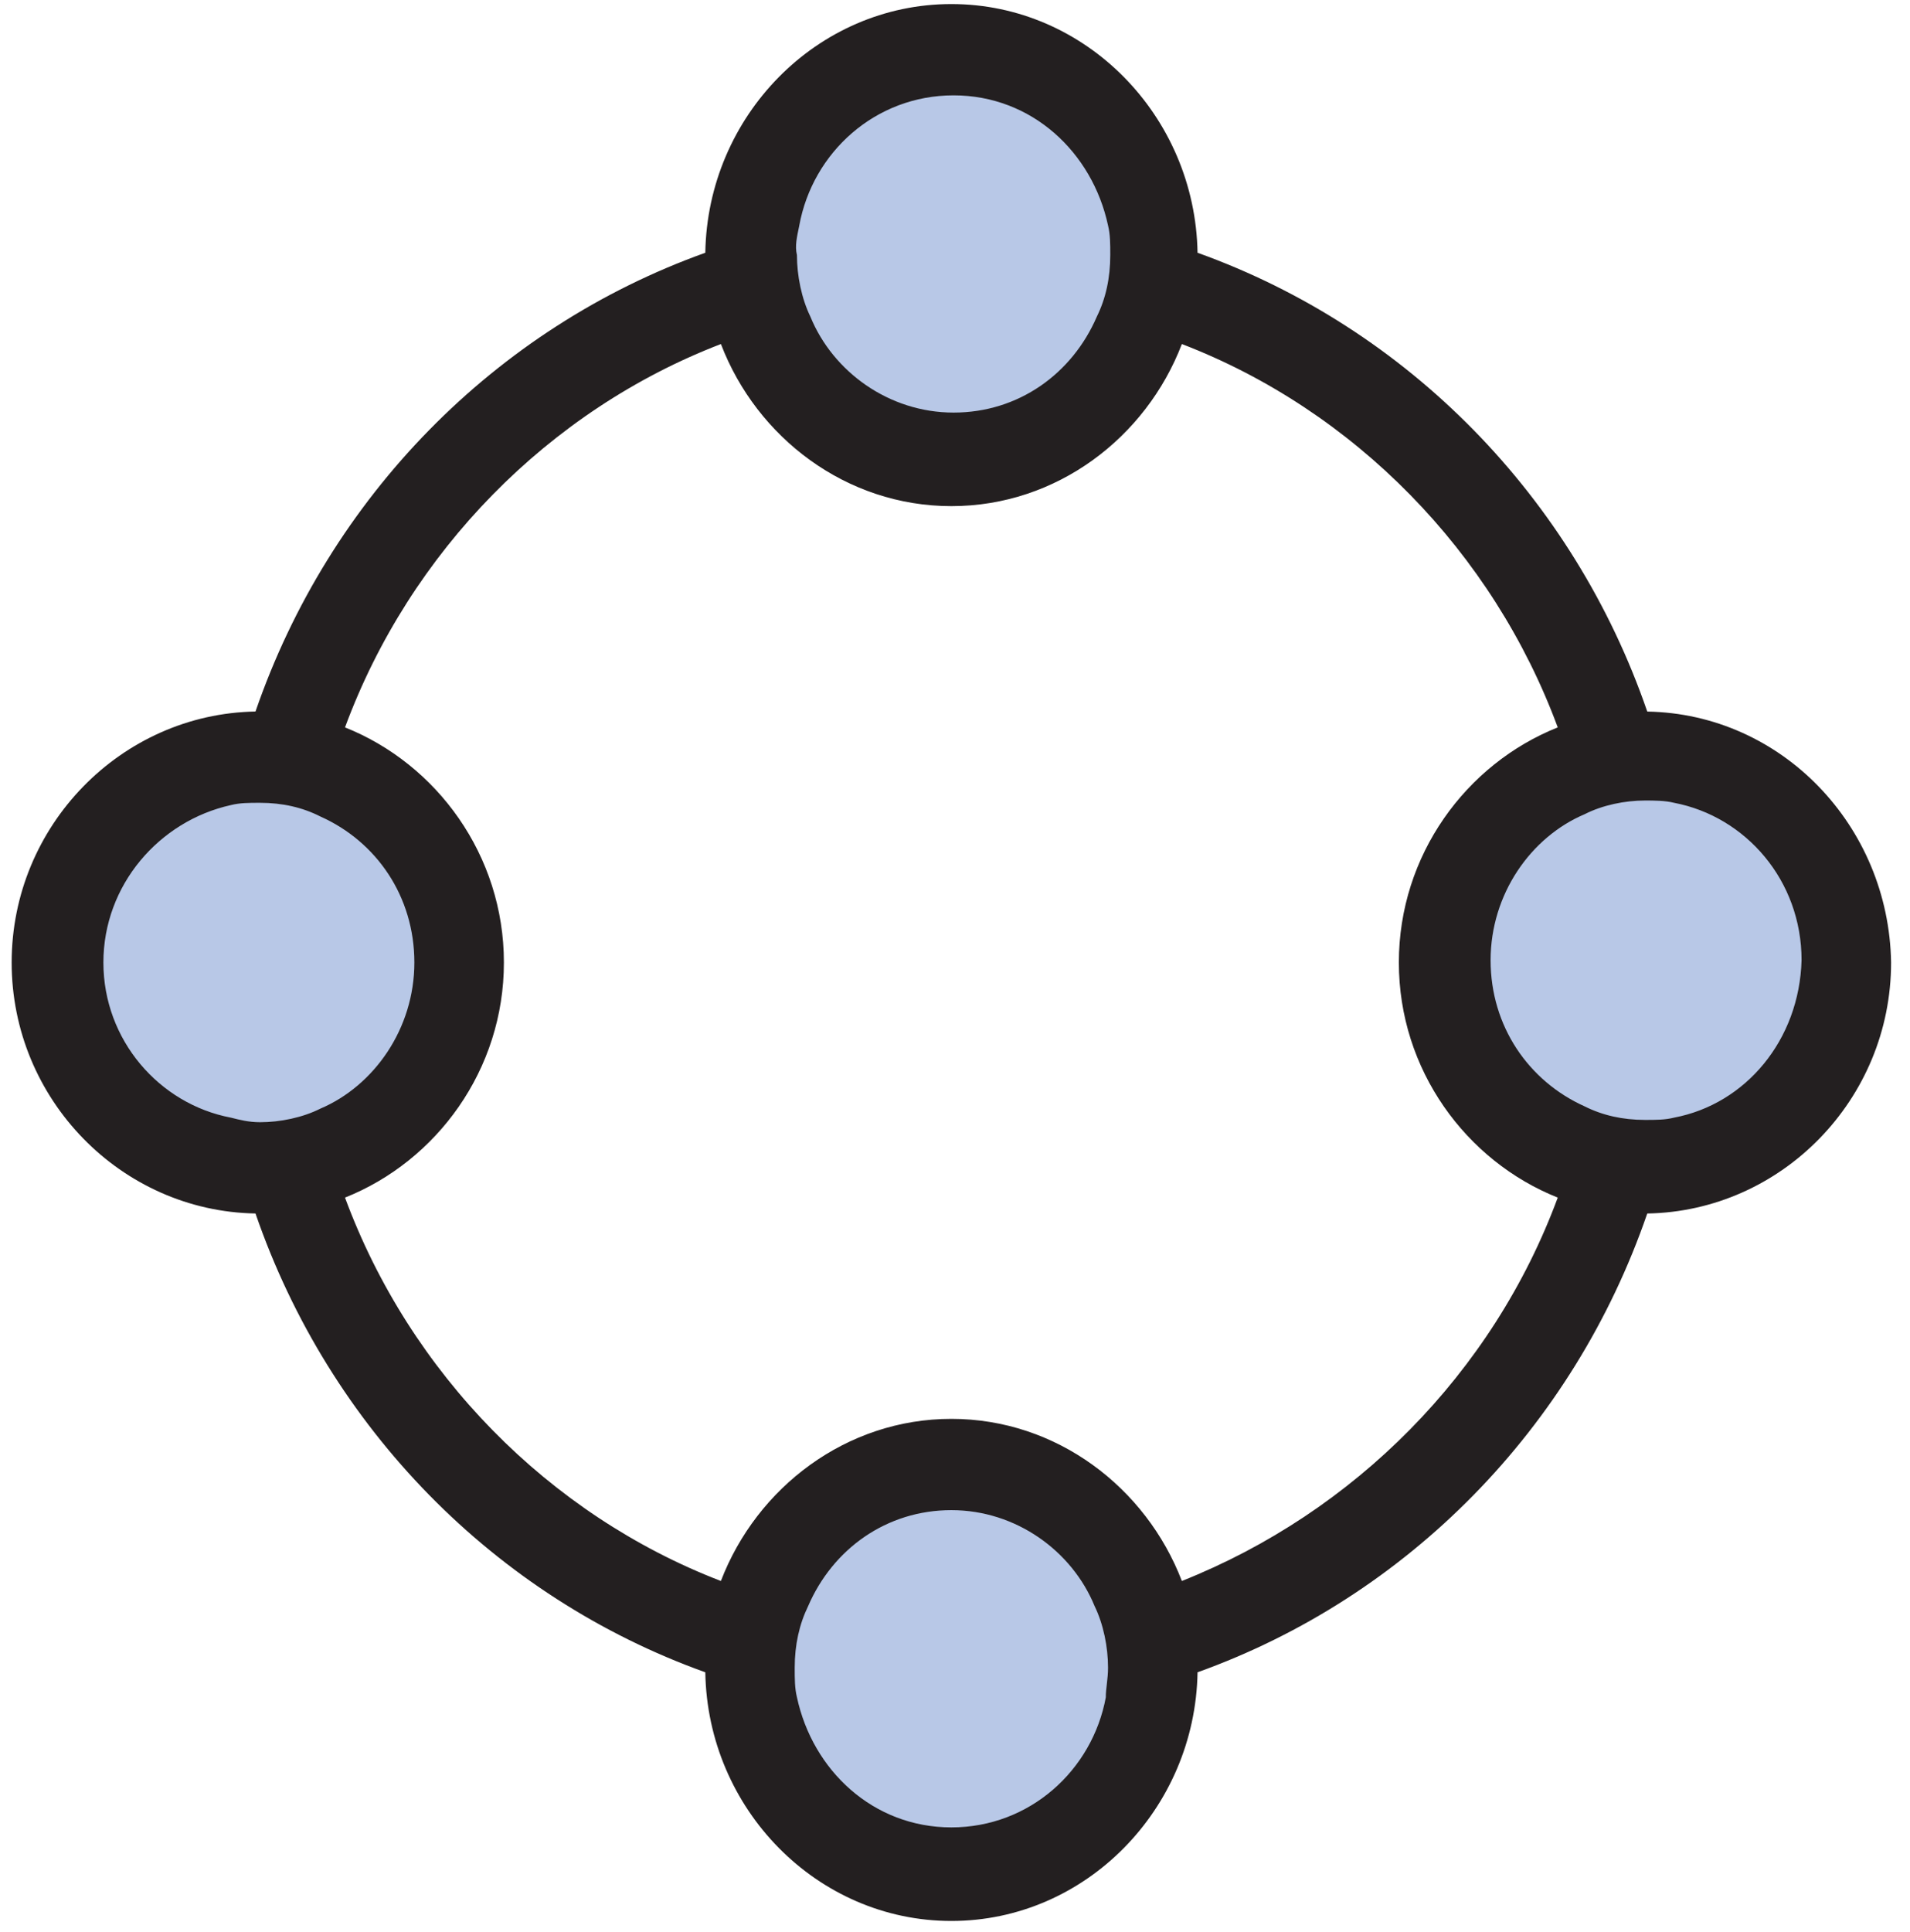
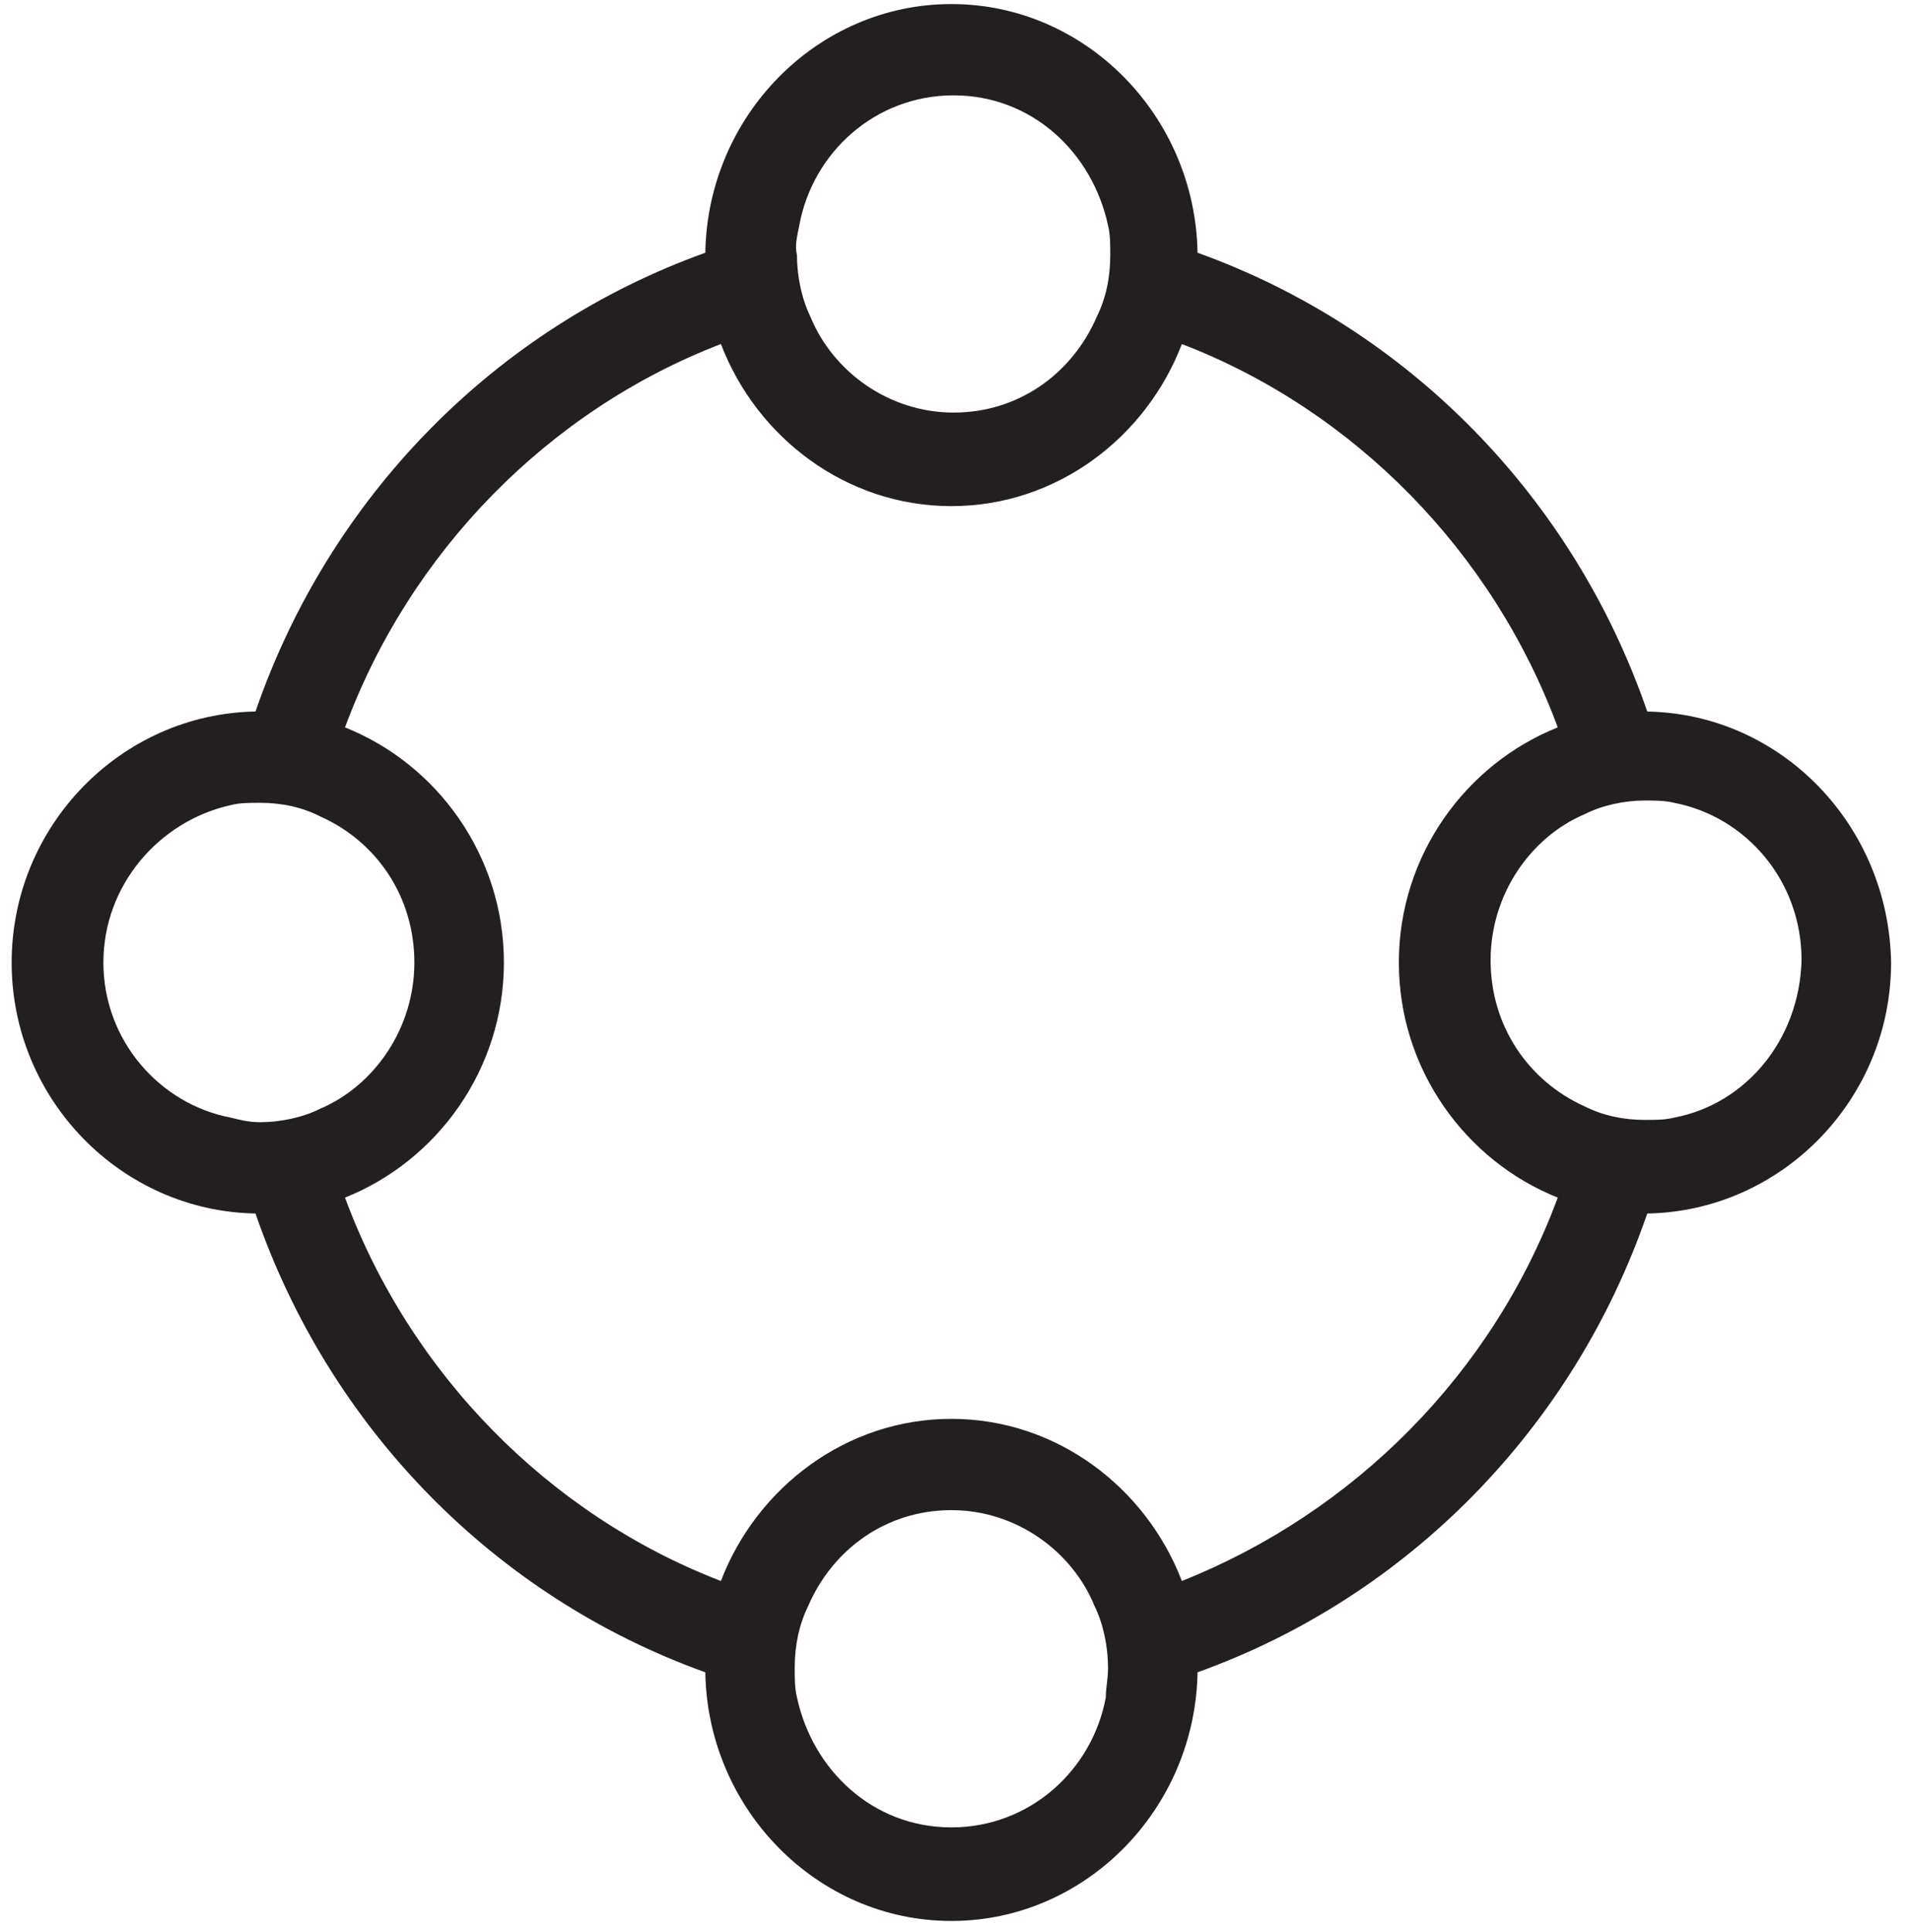
<svg xmlns="http://www.w3.org/2000/svg" width="89" height="90" fill="none">
-   <path fill-rule="evenodd" clip-rule="evenodd" d="M53.55 11.72c0 5.388-4.126 9.758-9.219 9.758-5.093 0-9.219-4.37-9.219-9.758 0-5.387 4.126-9.757 9.22-9.757 5.092 0 9.218 4.37 9.218 9.758zm32.264 33.116c0 5.387-4.125 9.757-9.218 9.757s-9.219-4.37-9.219-9.757 4.126-9.757 9.219-9.757c5.093 0 9.218 4.37 9.218 9.757zm-64.529 0c0 5.387-4.126 9.757-9.219 9.757-5.093 0-9.218-4.37-9.218-9.757s4.125-9.757 9.218-9.757 9.219 4.37 9.219 9.757zM53.55 77.655c0 5.228-4.126 9.462-9.219 9.462-5.093 0-9.219-4.234-9.219-9.462 0-5.227 4.126-9.461 9.22-9.461 5.092 0 9.218 4.234 9.218 9.461z" fill="#B8C8E7" />
  <path fill-rule="evenodd" clip-rule="evenodd" d="M76.757 33.145c-3.44-9.994-11.16-17.859-20.955-21.371C55.692 5.399 50.588.189 44.332.189c-6.258 0-11.363 5.21-11.467 11.585-9.8 3.512-17.515 11.377-20.96 21.37C5.653 33.252.543 38.456.543 44.837c0 6.38 5.11 11.584 11.362 11.69 3.445 9.994 11.16 17.86 20.96 21.372.104 6.374 5.209 11.584 11.466 11.584s11.362-5.21 11.471-11.584c9.795-3.513 17.516-11.378 20.955-21.371 6.252-.107 11.362-5.31 11.362-11.691-.104-6.38-5.11-11.585-11.362-11.691zM37.244 10.502c.623-3.406 3.544-6.06 7.19-6.06 3.648 0 6.465 2.654 7.197 6.06.104.426.104.852.104 1.378 0 1.065-.208 2.023-.628 2.874-1.147 2.655-3.647 4.465-6.672 4.465s-5.63-1.916-6.672-4.465c-.415-.851-.628-1.916-.628-2.874-.104-.426 0-.845.11-1.378zm-26.486 41.56c-3.336-.633-5.94-3.613-5.94-7.226s2.604-6.594 5.94-7.333c.42-.106.836-.106 1.36-.106 1.043 0 1.976.213 2.812.638 2.61 1.165 4.378 3.72 4.378 6.8 0 3.082-1.878 5.743-4.378 6.807-.836.42-1.879.633-2.812.633-.524 0-.94-.107-1.36-.213zm40.77 27c-.629 3.407-3.55 6.062-7.197 6.062-3.647 0-6.464-2.655-7.196-6.061-.104-.426-.104-.846-.104-1.378 0-1.065.213-2.023.628-2.874 1.147-2.655 3.647-4.465 6.672-4.465s5.63 1.916 6.672 4.465c.415.851.628 1.916.628 2.874 0 .532-.104.952-.104 1.378zm3.543-5.416c-1.671-4.358-5.837-7.552-10.74-7.552-4.897 0-9.069 3.194-10.74 7.552-8.025-3.087-14.49-9.674-17.515-17.859 4.275-1.703 7.404-5.954 7.404-10.951 0-4.997-3.129-9.249-7.404-10.952 3.025-8.184 9.49-14.772 17.516-17.858 1.67 4.364 5.842 7.551 10.74 7.551 4.902 0 9.068-3.187 10.739-7.551 8.026 3.086 14.49 9.674 17.515 17.858-4.275 1.703-7.404 5.955-7.404 10.952s3.129 9.248 7.404 10.951c-3.025 8.185-9.49 14.666-17.515 17.859zm22.936-21.584c-.42.106-.835.106-1.353.106-1.043 0-1.982-.212-2.818-.632-2.604-1.171-4.379-3.726-4.379-6.807 0-3.08 1.879-5.742 4.38-6.8.835-.426 1.877-.639 2.817-.639.415 0 .933 0 1.353.107 3.337.638 5.94 3.613 5.94 7.332-.103 3.72-2.603 6.7-5.94 7.333z" fill="#231F20" />
</svg>